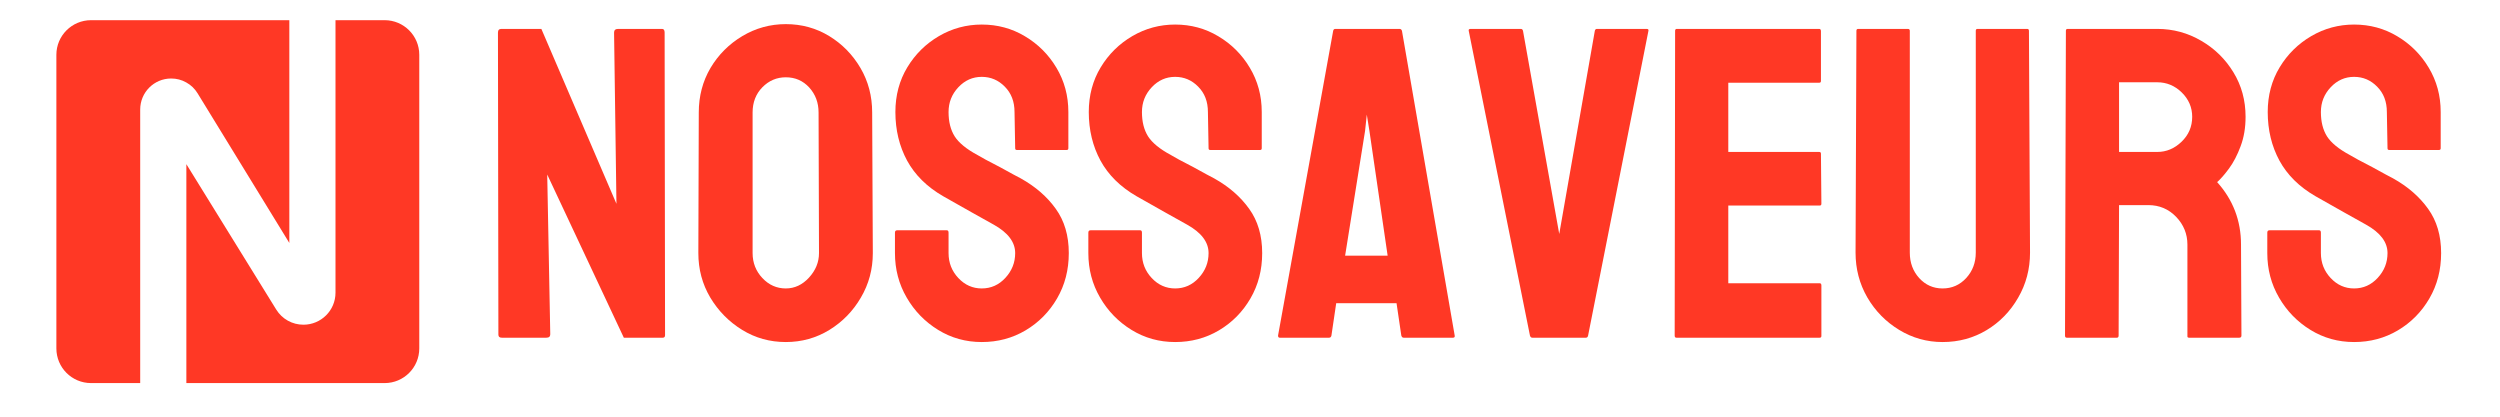
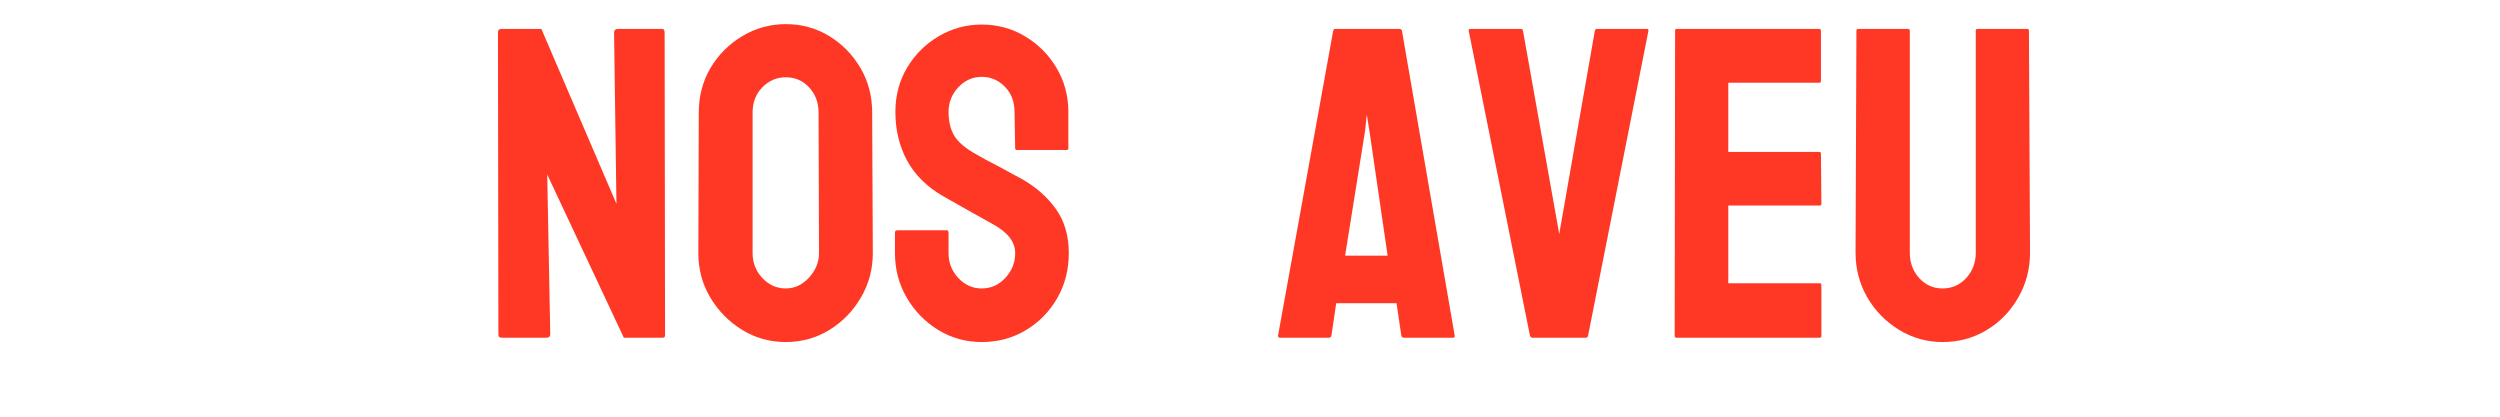
<svg xmlns="http://www.w3.org/2000/svg" width="240" zoomAndPan="magnify" viewBox="0 0 180 30" height="40" preserveAspectRatio="xMidYMid meet" version="1.2">
  <defs>
    <clipPath id="8f5c2ce995">
-       <path d="M 13 1.453 L 30.188 1.453 L 30.188 27.582 L 13 27.582 Z M 13 1.453 " />
-     </clipPath>
+       </clipPath>
    <clipPath id="317a8806ed">
      <path d="M 4.059 1.453 L 21 1.453 L 21 27.582 L 4.059 27.582 Z M 4.059 1.453 " />
    </clipPath>
  </defs>
  <g id="f00c2d9ee1">
    <g style="fill:#ff3825;fill-opacity:1;">
      <g transform="translate(34.572, 24.315)">
        <path style="stroke:none" d="M 1.562 0 C 1.395 0 1.312 -0.07 1.312 -0.219 L 1.281 -21.969 C 1.281 -22.145 1.363 -22.234 1.531 -22.234 L 4.406 -22.234 L 9.812 -9.641 L 9.641 -21.969 C 9.641 -22.145 9.738 -22.234 9.938 -22.234 L 13.094 -22.234 C 13.219 -22.234 13.281 -22.145 13.281 -21.969 L 13.312 -0.188 C 13.312 -0.062 13.258 0 13.156 0 L 10.344 0 L 4.828 -11.75 L 5.047 -0.25 C 5.047 -0.082 4.953 0 4.766 0 Z M 1.562 0 " />
      </g>
    </g>
    <g style="fill:#ff3825;fill-opacity:1;">
      <g transform="translate(49.39, 24.315)">
        <path style="stroke:none" d="M 7.188 0.312 C 6.039 0.312 4.992 0.02 4.047 -0.562 C 3.098 -1.145 2.332 -1.922 1.75 -2.891 C 1.176 -3.859 0.891 -4.926 0.891 -6.094 L 0.922 -16.219 C 0.922 -17.395 1.203 -18.461 1.766 -19.422 C 2.336 -20.379 3.102 -21.145 4.062 -21.719 C 5.02 -22.289 6.062 -22.578 7.188 -22.578 C 8.332 -22.578 9.375 -22.289 10.312 -21.719 C 11.25 -21.145 12 -20.379 12.562 -19.422 C 13.125 -18.461 13.406 -17.395 13.406 -16.219 L 13.453 -6.094 C 13.453 -4.926 13.164 -3.859 12.594 -2.891 C 12.031 -1.922 11.273 -1.145 10.328 -0.562 C 9.379 0.02 8.332 0.312 7.188 0.312 Z M 7.188 -3.547 C 7.82 -3.547 8.379 -3.805 8.859 -4.328 C 9.336 -4.848 9.578 -5.438 9.578 -6.094 L 9.547 -16.219 C 9.547 -16.926 9.32 -17.523 8.875 -18.016 C 8.426 -18.504 7.863 -18.75 7.188 -18.75 C 6.531 -18.75 5.969 -18.508 5.5 -18.031 C 5.031 -17.551 4.797 -16.945 4.797 -16.219 L 4.797 -6.094 C 4.797 -5.395 5.031 -4.797 5.5 -4.297 C 5.969 -3.797 6.531 -3.547 7.188 -3.547 Z M 7.188 -3.547 " />
      </g>
    </g>
    <g style="fill:#ff3825;fill-opacity:1;">
      <g transform="translate(63.984, 24.315)">
        <path style="stroke:none" d="M 6.703 0.312 C 5.555 0.312 4.508 0.02 3.562 -0.562 C 2.613 -1.145 1.859 -1.922 1.297 -2.891 C 0.734 -3.859 0.453 -4.926 0.453 -6.094 L 0.453 -7.562 C 0.453 -7.676 0.504 -7.734 0.609 -7.734 L 4.188 -7.734 C 4.27 -7.734 4.312 -7.676 4.312 -7.562 L 4.312 -6.094 C 4.312 -5.395 4.547 -4.797 5.016 -4.297 C 5.484 -3.797 6.047 -3.547 6.703 -3.547 C 7.367 -3.547 7.938 -3.801 8.406 -4.312 C 8.875 -4.82 9.109 -5.414 9.109 -6.094 C 9.109 -6.883 8.594 -7.566 7.562 -8.141 C 7.227 -8.336 6.695 -8.633 5.969 -9.031 C 5.25 -9.438 4.566 -9.82 3.922 -10.188 C 2.754 -10.863 1.891 -11.719 1.328 -12.75 C 0.766 -13.789 0.484 -14.957 0.484 -16.25 C 0.484 -17.445 0.77 -18.52 1.344 -19.469 C 1.914 -20.414 2.676 -21.164 3.625 -21.719 C 4.57 -22.27 5.598 -22.547 6.703 -22.547 C 7.836 -22.547 8.875 -22.266 9.812 -21.703 C 10.758 -21.141 11.516 -20.383 12.078 -19.438 C 12.648 -18.488 12.938 -17.426 12.938 -16.25 L 12.938 -13.641 C 12.938 -13.555 12.895 -13.516 12.812 -13.516 L 9.234 -13.516 C 9.148 -13.516 9.109 -13.555 9.109 -13.641 L 9.062 -16.25 C 9.062 -17 8.828 -17.609 8.359 -18.078 C 7.898 -18.547 7.348 -18.781 6.703 -18.781 C 6.047 -18.781 5.484 -18.531 5.016 -18.031 C 4.547 -17.531 4.312 -16.938 4.312 -16.25 C 4.312 -15.551 4.457 -14.969 4.75 -14.5 C 5.051 -14.031 5.598 -13.582 6.391 -13.156 C 6.492 -13.094 6.695 -12.977 7 -12.812 C 7.312 -12.656 7.648 -12.477 8.016 -12.281 C 8.379 -12.082 8.703 -11.906 8.984 -11.75 C 9.273 -11.602 9.453 -11.508 9.516 -11.469 C 10.578 -10.875 11.414 -10.145 12.031 -9.281 C 12.656 -8.414 12.969 -7.352 12.969 -6.094 C 12.969 -4.883 12.688 -3.797 12.125 -2.828 C 11.562 -1.859 10.805 -1.094 9.859 -0.531 C 8.91 0.031 7.859 0.312 6.703 0.312 Z M 6.703 0.312 " />
      </g>
    </g>
    <g style="fill:#ff3825;fill-opacity:1;">
      <g transform="translate(77.908, 24.315)">
-         <path style="stroke:none" d="M 6.703 0.312 C 5.555 0.312 4.508 0.02 3.562 -0.562 C 2.613 -1.145 1.859 -1.922 1.297 -2.891 C 0.734 -3.859 0.453 -4.926 0.453 -6.094 L 0.453 -7.562 C 0.453 -7.676 0.504 -7.734 0.609 -7.734 L 4.188 -7.734 C 4.27 -7.734 4.312 -7.676 4.312 -7.562 L 4.312 -6.094 C 4.312 -5.395 4.547 -4.797 5.016 -4.297 C 5.484 -3.797 6.047 -3.547 6.703 -3.547 C 7.367 -3.547 7.938 -3.801 8.406 -4.312 C 8.875 -4.82 9.109 -5.414 9.109 -6.094 C 9.109 -6.883 8.594 -7.566 7.562 -8.141 C 7.227 -8.336 6.695 -8.633 5.969 -9.031 C 5.25 -9.438 4.566 -9.82 3.922 -10.188 C 2.754 -10.863 1.891 -11.719 1.328 -12.75 C 0.766 -13.789 0.484 -14.957 0.484 -16.25 C 0.484 -17.445 0.77 -18.52 1.344 -19.469 C 1.914 -20.414 2.676 -21.164 3.625 -21.719 C 4.57 -22.27 5.598 -22.547 6.703 -22.547 C 7.836 -22.547 8.875 -22.266 9.812 -21.703 C 10.758 -21.141 11.516 -20.383 12.078 -19.438 C 12.648 -18.488 12.938 -17.426 12.938 -16.25 L 12.938 -13.641 C 12.938 -13.555 12.895 -13.516 12.812 -13.516 L 9.234 -13.516 C 9.148 -13.516 9.109 -13.555 9.109 -13.641 L 9.062 -16.25 C 9.062 -17 8.828 -17.609 8.359 -18.078 C 7.898 -18.547 7.348 -18.781 6.703 -18.781 C 6.047 -18.781 5.484 -18.531 5.016 -18.031 C 4.547 -17.531 4.312 -16.938 4.312 -16.25 C 4.312 -15.551 4.457 -14.969 4.75 -14.5 C 5.051 -14.031 5.598 -13.582 6.391 -13.156 C 6.492 -13.094 6.695 -12.977 7 -12.812 C 7.312 -12.656 7.648 -12.477 8.016 -12.281 C 8.379 -12.082 8.703 -11.906 8.984 -11.75 C 9.273 -11.602 9.453 -11.508 9.516 -11.469 C 10.578 -10.875 11.414 -10.145 12.031 -9.281 C 12.656 -8.414 12.969 -7.352 12.969 -6.094 C 12.969 -4.883 12.688 -3.797 12.125 -2.828 C 11.562 -1.859 10.805 -1.094 9.859 -0.531 C 8.91 0.031 7.859 0.312 6.703 0.312 Z M 6.703 0.312 " />
-       </g>
+         </g>
    </g>
    <g style="fill:#ff3825;fill-opacity:1;">
      <g transform="translate(91.832, 24.315)">
        <path style="stroke:none" d="M 0.188 -0.156 L 4.156 -22.094 C 4.176 -22.188 4.227 -22.234 4.312 -22.234 L 8.938 -22.234 C 9.02 -22.234 9.078 -22.188 9.109 -22.094 L 12.906 -0.156 C 12.926 -0.051 12.883 0 12.781 0 L 9.234 0 C 9.148 0 9.094 -0.051 9.062 -0.156 L 8.719 -2.484 L 4.375 -2.484 L 4.031 -0.156 C 4.008 -0.051 3.953 0 3.859 0 L 0.312 0 C 0.227 0 0.188 -0.051 0.188 -0.156 Z M 5.016 -5.906 L 8.078 -5.906 L 6.766 -14.891 L 6.578 -16.062 L 6.453 -14.891 Z M 5.016 -5.906 " />
      </g>
    </g>
    <g style="fill:#ff3825;fill-opacity:1;">
      <g transform="translate(105.468, 24.315)">
        <path style="stroke:none" d="M 4.859 0 C 4.773 0 4.719 -0.051 4.688 -0.156 L 0.281 -22.094 C 0.258 -22.188 0.305 -22.234 0.422 -22.234 L 4.031 -22.234 C 4.113 -22.234 4.164 -22.188 4.188 -22.094 L 6.797 -7.469 L 9.359 -22.094 C 9.379 -22.188 9.43 -22.234 9.516 -22.234 L 13.094 -22.234 C 13.195 -22.234 13.238 -22.188 13.219 -22.094 L 8.875 -0.156 C 8.852 -0.051 8.801 0 8.719 0 Z M 4.859 0 " />
      </g>
    </g>
    <g style="fill:#ff3825;fill-opacity:1;">
      <g transform="translate(119.296, 24.315)">
        <path style="stroke:none" d="M 1.406 0 C 1.32 0 1.281 -0.051 1.281 -0.156 L 1.312 -22.094 C 1.312 -22.188 1.352 -22.234 1.438 -22.234 L 11.688 -22.234 C 11.77 -22.234 11.812 -22.176 11.812 -22.062 L 11.812 -18.484 C 11.812 -18.398 11.77 -18.359 11.688 -18.359 L 5.141 -18.359 L 5.141 -13.375 L 11.688 -13.375 C 11.77 -13.375 11.812 -13.332 11.812 -13.25 L 11.844 -9.641 C 11.844 -9.555 11.801 -9.516 11.719 -9.516 L 5.141 -9.516 L 5.141 -3.922 L 11.719 -3.922 C 11.801 -3.922 11.844 -3.867 11.844 -3.766 L 11.844 -0.125 C 11.844 -0.039 11.801 0 11.719 0 Z M 1.406 0 " />
      </g>
    </g>
    <g style="fill:#ff3825;fill-opacity:1;">
      <g transform="translate(132.709, 24.315)">
        <path style="stroke:none" d="M 7.156 0.312 C 6.031 0.312 4.988 0.02 4.031 -0.562 C 3.07 -1.145 2.305 -1.926 1.734 -2.906 C 1.172 -3.883 0.891 -4.957 0.891 -6.125 L 0.953 -22.094 C 0.953 -22.188 0.992 -22.234 1.078 -22.234 L 4.656 -22.234 C 4.75 -22.234 4.797 -22.188 4.797 -22.094 L 4.797 -6.125 C 4.797 -5.406 5.02 -4.797 5.469 -4.297 C 5.926 -3.797 6.488 -3.547 7.156 -3.547 C 7.832 -3.547 8.398 -3.797 8.859 -4.297 C 9.316 -4.797 9.547 -5.406 9.547 -6.125 L 9.547 -22.094 C 9.547 -22.188 9.586 -22.234 9.672 -22.234 L 13.25 -22.234 C 13.332 -22.234 13.375 -22.188 13.375 -22.094 L 13.453 -6.125 C 13.453 -4.938 13.164 -3.852 12.594 -2.875 C 12.031 -1.895 11.273 -1.117 10.328 -0.547 C 9.379 0.023 8.32 0.312 7.156 0.312 Z M 7.156 0.312 " />
      </g>
    </g>
    <g style="fill:#ff3825;fill-opacity:1;">
      <g transform="translate(147.4, 24.315)">
-         <path style="stroke:none" d="M 1.406 0 C 1.32 0 1.281 -0.051 1.281 -0.156 L 1.344 -22.094 C 1.344 -22.188 1.383 -22.234 1.469 -22.234 L 7.922 -22.234 C 9.066 -22.234 10.125 -21.945 11.094 -21.375 C 12.062 -20.812 12.832 -20.055 13.406 -19.109 C 13.988 -18.16 14.281 -17.094 14.281 -15.906 C 14.281 -15.113 14.16 -14.406 13.922 -13.781 C 13.691 -13.156 13.414 -12.625 13.094 -12.188 C 12.77 -11.75 12.484 -11.422 12.234 -11.203 C 13.379 -9.93 13.953 -8.43 13.953 -6.703 L 13.984 -0.156 C 13.984 -0.051 13.93 0 13.828 0 L 10.219 0 C 10.133 0 10.094 -0.031 10.094 -0.094 L 10.094 -6.703 C 10.094 -7.473 9.82 -8.141 9.281 -8.703 C 8.738 -9.266 8.07 -9.547 7.281 -9.547 L 5.172 -9.547 L 5.141 -0.156 C 5.141 -0.051 5.098 0 5.016 0 Z M 5.172 -13.375 L 7.922 -13.375 C 8.578 -13.375 9.16 -13.617 9.672 -14.109 C 10.18 -14.598 10.438 -15.195 10.438 -15.906 C 10.438 -16.582 10.188 -17.164 9.688 -17.656 C 9.188 -18.145 8.598 -18.391 7.922 -18.391 L 5.172 -18.391 Z M 5.172 -13.375 " />
-       </g>
+         </g>
    </g>
    <g style="fill:#ff3825;fill-opacity:1;">
      <g transform="translate(162.792, 24.315)">
-         <path style="stroke:none" d="M 6.703 0.312 C 5.555 0.312 4.508 0.02 3.562 -0.562 C 2.613 -1.145 1.859 -1.922 1.297 -2.891 C 0.734 -3.859 0.453 -4.926 0.453 -6.094 L 0.453 -7.562 C 0.453 -7.676 0.504 -7.734 0.609 -7.734 L 4.188 -7.734 C 4.27 -7.734 4.312 -7.676 4.312 -7.562 L 4.312 -6.094 C 4.312 -5.395 4.547 -4.797 5.016 -4.297 C 5.484 -3.797 6.047 -3.547 6.703 -3.547 C 7.367 -3.547 7.938 -3.801 8.406 -4.312 C 8.875 -4.82 9.109 -5.414 9.109 -6.094 C 9.109 -6.883 8.594 -7.566 7.562 -8.141 C 7.227 -8.336 6.695 -8.633 5.969 -9.031 C 5.25 -9.438 4.566 -9.82 3.922 -10.188 C 2.754 -10.863 1.891 -11.719 1.328 -12.75 C 0.766 -13.789 0.484 -14.957 0.484 -16.25 C 0.484 -17.445 0.77 -18.52 1.344 -19.469 C 1.914 -20.414 2.676 -21.164 3.625 -21.719 C 4.57 -22.27 5.598 -22.547 6.703 -22.547 C 7.836 -22.547 8.875 -22.266 9.812 -21.703 C 10.758 -21.141 11.516 -20.383 12.078 -19.438 C 12.648 -18.488 12.938 -17.426 12.938 -16.25 L 12.938 -13.641 C 12.938 -13.555 12.895 -13.516 12.812 -13.516 L 9.234 -13.516 C 9.148 -13.516 9.109 -13.555 9.109 -13.641 L 9.062 -16.25 C 9.062 -17 8.828 -17.609 8.359 -18.078 C 7.898 -18.547 7.348 -18.781 6.703 -18.781 C 6.047 -18.781 5.484 -18.531 5.016 -18.031 C 4.547 -17.531 4.312 -16.938 4.312 -16.25 C 4.312 -15.551 4.457 -14.969 4.75 -14.5 C 5.051 -14.031 5.598 -13.582 6.391 -13.156 C 6.492 -13.094 6.695 -12.977 7 -12.812 C 7.312 -12.656 7.648 -12.477 8.016 -12.281 C 8.379 -12.082 8.703 -11.906 8.984 -11.75 C 9.273 -11.602 9.453 -11.508 9.516 -11.469 C 10.578 -10.875 11.414 -10.145 12.031 -9.281 C 12.656 -8.414 12.969 -7.352 12.969 -6.094 C 12.969 -4.883 12.688 -3.797 12.125 -2.828 C 11.562 -1.859 10.805 -1.094 9.859 -0.531 C 8.91 0.031 7.859 0.312 6.703 0.312 Z M 6.703 0.312 " />
-       </g>
+         </g>
    </g>
    <g clip-rule="nonzero" clip-path="url(#8f5c2ce995)">
      <path style=" stroke:none;fill-rule:nonzero;fill:#ff3825;fill-opacity:1;" d="M 27.695 1.453 L 24.156 1.453 L 24.156 21.074 C 24.156 22.348 23.121 23.379 21.848 23.379 C 21.449 23.379 21.074 23.281 20.727 23.09 C 20.379 22.895 20.098 22.625 19.887 22.285 L 13.418 11.82 L 13.418 27.582 L 27.695 27.582 C 29.07 27.582 30.188 26.465 30.188 25.086 L 30.188 3.945 C 30.188 2.57 29.07 1.453 27.695 1.453 Z M 27.695 1.453 " />
    </g>
    <g clip-rule="nonzero" clip-path="url(#317a8806ed)">
-       <path style=" stroke:none;fill-rule:nonzero;fill:#ff3825;fill-opacity:1;" d="M 12.324 5.652 C 12.711 5.652 13.078 5.746 13.414 5.938 C 13.754 6.125 14.023 6.387 14.227 6.719 L 20.832 17.492 L 20.832 1.453 L 6.555 1.453 C 5.176 1.453 4.059 2.57 4.059 3.945 L 4.059 25.086 C 4.059 26.465 5.176 27.582 6.555 27.582 L 10.094 27.582 L 10.094 7.887 C 10.094 6.652 11.09 5.652 12.324 5.652 Z M 12.324 5.652 " />
-     </g>
+       </g>
  </g>
</svg>